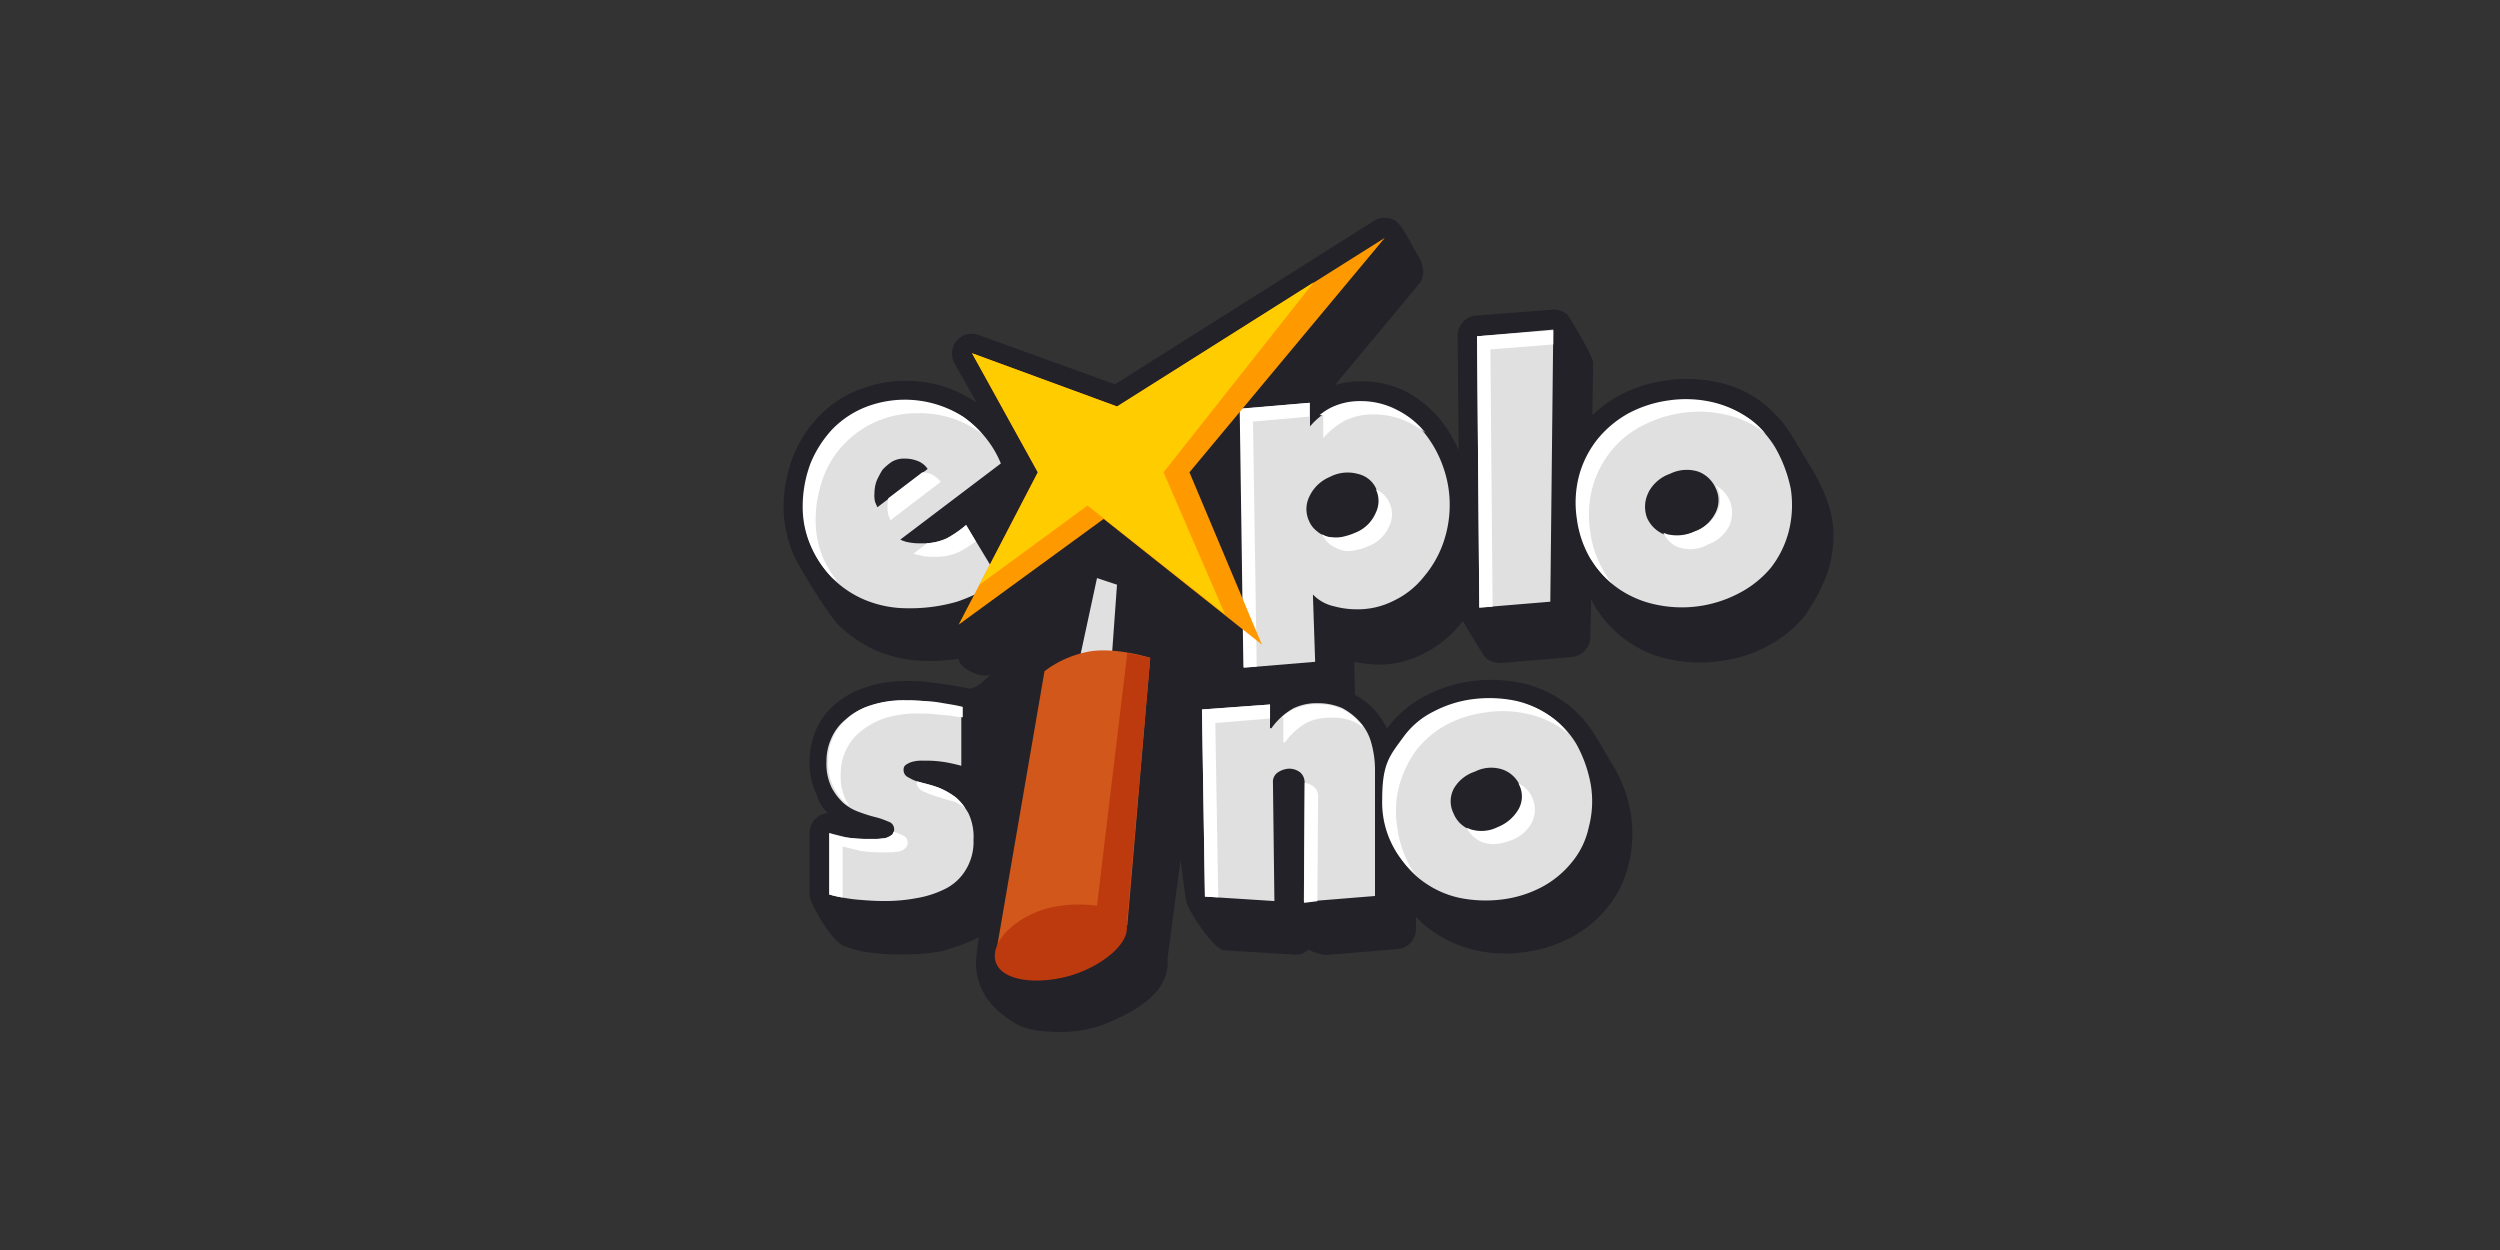
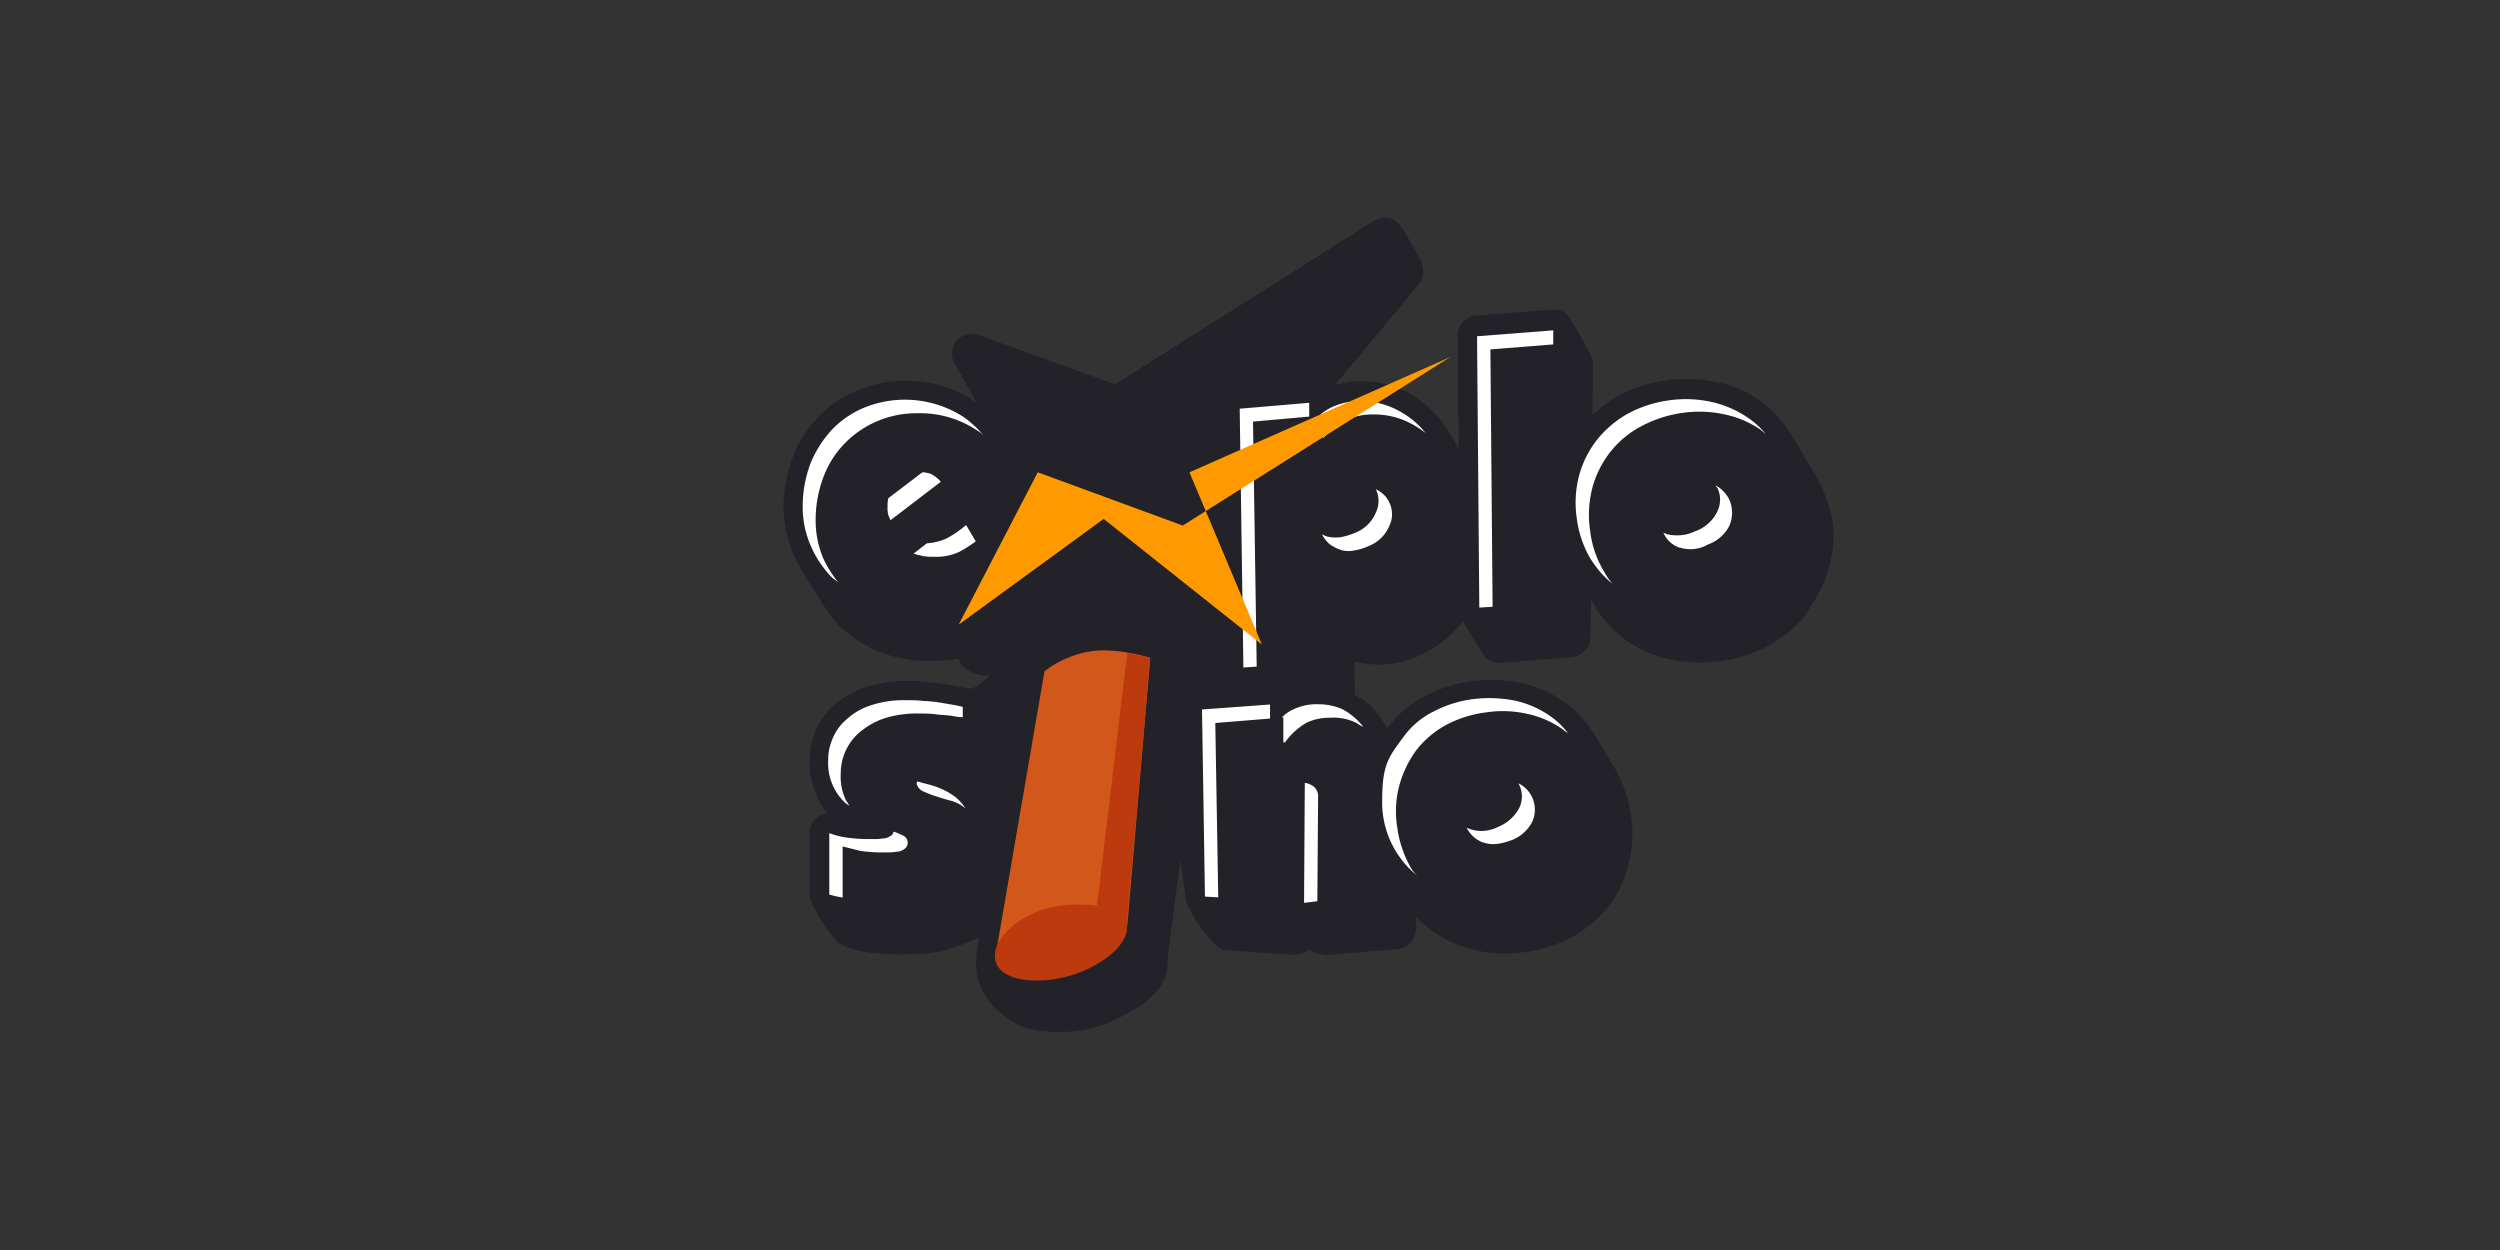
<svg xmlns="http://www.w3.org/2000/svg" id="Layer_1" data-name="Layer 1" viewBox="0 0 500 250">
  <rect x="0" y="0" width="500" height="250" fill="#333333" stroke="none" />
  <defs>
    <style>.cls-1{fill:#242229;}.cls-2{fill:#e0e0e0;}.cls-2,.cls-3,.cls-4,.cls-6,.cls-7{fill-rule:evenodd;}.cls-3{fill:#d1571b;}.cls-4{fill:#bd390e;}.cls-5{fill:#fff;}.cls-6{fill:#f90;}.cls-7{fill:#fc0;}</style>
  </defs>
  <title>3507_500x250_dark</title>
  <g id="Logo">
    <path id="_44" data-name="44" class="cls-1" d="M366.7,107c0-5.32-2.52-10.2-4.29-13.16-.74-1.18-3.26-5.47-4-6.66a24.76,24.76,0,0,0-6.5-7.09,21.9,21.9,0,0,0-8.73-3.7,27.78,27.78,0,0,0-9.91-.3,27.27,27.27,0,0,0-9.61,3.11,22.63,22.63,0,0,0-5.18,3.84l.15-10.5c0-1.18-4.43-8.72-5.17-9.61a3.85,3.85,0,0,0-3-1l-15.23,1.18a4,4,0,0,0-3.7,4L291.72,90a28.16,28.16,0,0,0-3.4-5.76,23.29,23.29,0,0,0-6.81-5.77,19.66,19.66,0,0,0-9.31-2.22A18.32,18.32,0,0,0,267,77l16.86-20.26c1.18-1.48.89-3.55,0-5.18-1.63-2.66-2.66-5.17-4-6.65a3.52,3.52,0,0,0-3-1.33,3.41,3.41,0,0,0-2.07.59L223,76.86,195.74,67a3.94,3.94,0,0,0-4.44,1.19,4.08,4.08,0,0,0-.44,4.43l4.43,7.84c-.14,0-.14-.15-.29-.15a24.47,24.47,0,0,0-13.9-4.14,24.72,24.72,0,0,0-9.32,1.78,21.37,21.37,0,0,0-7.84,5.17,24.21,24.21,0,0,0-5.32,8.14,28.94,28.94,0,0,0-1.92,10.5,25.43,25.43,0,0,0,1.92,9c1,2.37,6.95,12.13,9.17,14.34a25.8,25.8,0,0,0,7.84,5.18,26.86,26.86,0,0,0,9.9,1.92,41.86,41.86,0,0,0,6.22-.44c0,1.92,4.73,4.14,6.35,3.1,0,0-2.81,3.26-4.58,2.81-.59-.14-1.33-.29-2.22-.44s-1.77-.3-2.81-.44-2.22-.3-3.4-.45a30.1,30.1,0,0,0-3.55-.14A24.87,24.87,0,0,0,173,137.5a18,18,0,0,0-6.21,3.55,13.82,13.82,0,0,0-3.69,5.17,16.09,16.09,0,0,0-1.19,5.77,14.89,14.89,0,0,0,1.48,7.1,7.62,7.62,0,0,0,2.22,3.55,3.49,3.49,0,0,0-2.07.74,3.91,3.91,0,0,0-1.63,3.25V178.9c0,1.78,4.14,8.88,6.66,10.21a21.42,21.42,0,0,0,6.06,1.48,39.47,39.47,0,0,0,5.92.29,42.66,42.66,0,0,0,7.54-.59,39.8,39.8,0,0,0,7.69-2.81,47.27,47.27,0,0,0-.59,5c0,7.25,5.47,10.65,7.54,12,2.22,1.48,5.62,1.92,9.61,1.92a26.56,26.56,0,0,0,8-1.33c6.65-2.66,13.75-6.51,13.16-13.31L236.11,172l1,7.55c0,2.07,5.62,10.35,7.69,10.5l13.9.88a3.67,3.67,0,0,0,3-1A10.8,10.8,0,0,0,265,191h.3l14.19-1.18a4,4,0,0,0,3.7-4v-2.52a17.93,17.93,0,0,0,3.55,3.11,24.79,24.79,0,0,0,8.58,3.69,27,27,0,0,0,9.76.3,27.4,27.4,0,0,0,9.31-3,23.07,23.07,0,0,0,7.1-5.91,20.93,20.93,0,0,0,4.14-8.28,25.07,25.07,0,0,0,.59-10.06h0a27.51,27.51,0,0,0-3.25-9.47c-.74-1.18-3.25-5.47-4-6.65a21.61,21.61,0,0,0-6.36-6.8,23.47,23.47,0,0,0-8.58-3.7,30.78,30.78,0,0,0-9.76-.3,27.68,27.68,0,0,0-9.32,3,22.09,22.09,0,0,0-7.24,6.06c-.15.15-.3.3-.3.45a16.56,16.56,0,0,0-2.22-3.4A12.91,12.91,0,0,0,271,139l-.15-6.66a25.67,25.67,0,0,0,4.59.59,19.7,19.7,0,0,0,9.32-2.22,22.05,22.05,0,0,0,7.09-5.62c.3-.29.45-.59.74-.88.15.29,3.85,6.65,4.59,7.39a4.52,4.52,0,0,0,3,1l14.19-1.19a4.11,4.11,0,0,0,3.7-3.84l.15-7.69c.29.44.44.89.74,1.33a22.46,22.46,0,0,0,6.51,7,22,22,0,0,0,8.72,3.7,27.67,27.67,0,0,0,9.91.29,26.3,26.3,0,0,0,9.61-3.1,24.61,24.61,0,0,0,7.4-6.07C362.85,120.05,366.7,115,366.7,107Z" />
-     <path id="_4" data-name="4" class="cls-2" d="M219.4,115.61l4,1.33-1.33,18.49-6.65-1.33Zm-53.54,51V178.9a33.44,33.44,0,0,0,5.33,1c1.77.15,3.55.3,5.47.3a33.68,33.68,0,0,0,6.8-.6,20.16,20.16,0,0,0,5.77-1.92,10,10,0,0,0,4-3.84A10.63,10.63,0,0,0,194.7,168a11,11,0,0,0-1-5.32,11.82,11.82,0,0,0-2.66-3.26,15.3,15.3,0,0,0-3.41-1.92c-1.18-.44-2.36-.74-3.4-1a8.24,8.24,0,0,1-2.51-1,1.6,1.6,0,0,1-1-1.63,1.1,1.1,0,0,1,.6-1,4.32,4.32,0,0,1,1.47-.59,6.61,6.61,0,0,1,1.63-.15h1.18a24,24,0,0,1,3.41.3,32.56,32.56,0,0,1,3.25.73V141.49a20.48,20.48,0,0,0-2.07-.44l-2.66-.45a21.8,21.8,0,0,0-3.11-.29,23.58,23.58,0,0,0-3.25-.15,20.87,20.87,0,0,0-7.25,1A12.89,12.89,0,0,0,169,144a10,10,0,0,0-2.81,3.85,10.64,10.64,0,0,0-.89,4.29,11,11,0,0,0,1,5.32,11.22,11.22,0,0,0,2.51,3.25,10.12,10.12,0,0,0,3.26,1.78c1.18.44,2.21.74,3.25,1s1.77.6,2.51.89a1.55,1.55,0,0,1,1,1.48,1.34,1.34,0,0,1-.59,1.18,3.68,3.68,0,0,1-1.33.6c-.45,0-1,.14-1.78.14h-1.92a31,31,0,0,1-3.85-.29l-3.55-.89ZM254,140.9l-13.61,1,.59,37.42,13.9.89-.29-23.67a2.25,2.25,0,0,1,1-2.07,4.44,4.44,0,0,1,2.22-.74,3.65,3.65,0,0,1,2.22.74,2.64,2.64,0,0,1,.89,1.93l-.15,23.95L275,179.2V153.76a20,20,0,0,0-.74-5.17,10.29,10.29,0,0,0-2.22-4.14,12.92,12.92,0,0,0-3.55-2.81,11.93,11.93,0,0,0-4.88-1,10.7,10.7,0,0,0-4.88,1,13.57,13.57,0,0,0-4.44,4H254ZM315.38,149a17.28,17.28,0,0,0-5.18-5.62,19.14,19.14,0,0,0-7.1-3.1,25.46,25.46,0,0,0-8.28-.3,22.85,22.85,0,0,0-8,2.51,18,18,0,0,0-5.92,5,16.94,16.94,0,0,0-3.4,6.95,20,20,0,0,0-.44,8.43,23.11,23.11,0,0,0,2.66,8,17.16,17.16,0,0,0,5.17,5.62,19.21,19.21,0,0,0,7.1,3.1,26.22,26.22,0,0,0,8.43.3,23,23,0,0,0,8-2.51,19.46,19.46,0,0,0,5.91-4.88,16.26,16.26,0,0,0,3.41-7,20.29,20.29,0,0,0,.44-8.43A26.4,26.4,0,0,0,315.38,149Zm-24.7,8.87a7.54,7.54,0,0,1,4.29-3.54,7.21,7.21,0,0,1,5.47-.45,5.92,5.92,0,0,1,3.55,3.26,5.17,5.17,0,0,1-.15,4.88,8.35,8.35,0,0,1-4.14,3.55,7.25,7.25,0,0,1-5.47.44,5.76,5.76,0,0,1-3.55-3.4A5.34,5.34,0,0,1,290.68,157.9ZM193.22,105a22,22,0,0,1-3.84,2.66,11.17,11.17,0,0,1-5.18,1,11.06,11.06,0,0,1-2.22-.15,6.22,6.22,0,0,1-1.92-.59l20.11-15.23a20.6,20.6,0,0,0-7.39-9.17,21.66,21.66,0,0,0-19.52-1.92,19.15,19.15,0,0,0-6.51,4.28,22.6,22.6,0,0,0-4.43,6.81,24.42,24.42,0,0,0-1.63,9,19.32,19.32,0,0,0,1.63,7.69,21.06,21.06,0,0,0,4.28,6.36,20.22,20.22,0,0,0,6.51,4.29,22.1,22.1,0,0,0,8.43,1.62,33.39,33.39,0,0,0,9.91-1.33,32.3,32.3,0,0,0,8.43-4.29Zm-17.74-3.55c-.15-.29-.3-.74-.45-1a5.42,5.42,0,0,1-.14-1.78,7.38,7.38,0,0,1,.44-2.51,17.06,17.06,0,0,1,1.18-2.22,10.48,10.48,0,0,1,1.93-1.63,4.85,4.85,0,0,1,2.51-.59,6.79,6.79,0,0,1,2.51.45,4.16,4.16,0,0,1,2.07,1.62Zm72.61-19.67.74,51.76,14.2-1.18-.45-13.46a8.3,8.3,0,0,0,4.29,2.37,16.87,16.87,0,0,0,4.44.59,15.8,15.8,0,0,0,7.54-1.77,16.89,16.89,0,0,0,5.92-4.74,21.37,21.37,0,0,0,3.84-6.65,22.93,22.93,0,0,0,1.33-7.84,22.45,22.45,0,0,0-1.33-7.54,22.9,22.9,0,0,0-3.55-6.51,18.87,18.87,0,0,0-5.62-4.44,15.63,15.63,0,0,0-7.39-1.77,13.12,13.12,0,0,0-5.62,1.18A13.9,13.9,0,0,0,262,85.29V80.56Zm20.11,25.74a7.75,7.75,0,0,1-2.66-.15,5.28,5.28,0,0,1-2.22-1.19,4.82,4.82,0,0,1-1.48-1.92,5.63,5.63,0,0,1,0-4.88,7.82,7.82,0,0,1,4.14-4,7.64,7.64,0,0,1,5.62-.59,5.23,5.23,0,0,1,3.7,3.1,5.34,5.34,0,0,1,0,4.74,7.36,7.36,0,0,1-4.14,4A6.14,6.14,0,0,1,268.2,107.48Zm27.66,14,14.2-1.18.59-54.42-15.24,1.33ZM355,89.43a19.94,19.94,0,0,0-5.32-5.76,21.11,21.11,0,0,0-7.25-3.11,23.81,23.81,0,0,0-8.58-.3,24.18,24.18,0,0,0-8.13,2.67,21.08,21.08,0,0,0-6.21,5.17A20,20,0,0,0,316,95.2a21.23,21.23,0,0,0-.44,8.73,20.4,20.4,0,0,0,2.81,8.13,18.55,18.55,0,0,0,5.47,5.77,20.6,20.6,0,0,0,7.39,3.1,24.53,24.53,0,0,0,16.71-2.36,20.69,20.69,0,0,0,6.22-5,20,20,0,0,0,3.54-7.1,21.4,21.4,0,0,0,.45-8.73A27.61,27.61,0,0,0,355,89.43Zm-25.29,9A7.71,7.71,0,0,1,334,94.76a7.59,7.59,0,0,1,5.62-.45,6.18,6.18,0,0,1,3.55,3.4,5.47,5.47,0,0,1-.15,5,7.7,7.7,0,0,1-4.28,3.7,8.48,8.48,0,0,1-5.62.59,6.39,6.39,0,0,1-3.7-3.4A6.32,6.32,0,0,1,329.72,98.45Z" />
    <path id="_22" data-name="22" class="cls-3" d="M208.9,134.24a21,21,0,0,1,9.32-4c5.32-.74,11.83,1.33,11.83,1.33l-4.59,53.54L199,191.77Z" />
    <path id="_2" data-name="2" class="cls-4" d="M230.05,131.58l-4.59-1-6.06,50.57a26.9,26.9,0,0,0-9,.3c-6.66,1.48-12,6.36-11.39,10.35s6.95,5.18,13.61,3.7,13.31-6.36,12.72-10.35Z" />
    <path id="_3" data-name="3" class="cls-5" d="M295.86,121.52l-.45-54.27,15.24-1.18v2.81l-12.57,1,.44,51.47Zm-29.58,22a10.7,10.7,0,0,1,4.88,1c.44.29,1,.59,1.48.88a2.9,2.9,0,0,0-.59-.74,13.11,13.11,0,0,0-3.55-2.81,11.94,11.94,0,0,0-4.88-1,10.69,10.69,0,0,0-4.88,1,7.64,7.64,0,0,0-2.37,1.63h.3v5H257a13.45,13.45,0,0,1,4.44-4A10.73,10.73,0,0,1,266.28,143.56Zm8.87-45.7h0a5.34,5.34,0,0,1,0,4.74,7.36,7.36,0,0,1-4.14,4,13.51,13.51,0,0,1-2.95.89,7.79,7.79,0,0,1-2.67-.15,7,7,0,0,1-1-.45,6.72,6.72,0,0,0,1.48,1.93,8,8,0,0,0,2.22,1.18,5.34,5.34,0,0,0,2.66.15,11.45,11.45,0,0,0,2.95-.89,7.35,7.35,0,0,0,4.15-4,5.33,5.33,0,0,0,0-4.74A5.21,5.21,0,0,0,275.15,97.86Zm-10.5-14.79v4.59a15.54,15.54,0,0,1,4.44-3.55,12.64,12.64,0,0,1,5.62-1.18,15.6,15.6,0,0,1,7.39,1.77,20,20,0,0,1,3,1.92A17,17,0,0,0,279.44,82a15.64,15.64,0,0,0-7.39-1.78,13.12,13.12,0,0,0-5.62,1.19,11.88,11.88,0,0,0-2.52,1.62Zm32.1,85.48c1.62.59,3.4.3,5.47-.44a7.74,7.74,0,0,0,4.14-3.55,5.83,5.83,0,0,0-2.66-7.84c0,.15.14.15.14.3a5.2,5.2,0,0,1-.14,4.88,8.33,8.33,0,0,1-4.15,3.55,7.25,7.25,0,0,1-5.47.44c-.29-.15-.44-.15-.74-.29A6,6,0,0,0,296.75,168.55Zm39.19-59a7,7,0,0,0,5.62-.6,7.68,7.68,0,0,0,4.28-3.69,6.58,6.58,0,0,0,.15-5,6.44,6.44,0,0,0-2.81-3.11c0,.15.15.3.3.45a5.47,5.47,0,0,1-.15,5,7.74,7.74,0,0,1-4.29,3.69,8.47,8.47,0,0,1-5.62.59c-.29-.14-.44-.14-.74-.29A5.44,5.44,0,0,0,335.94,109.55Zm-84.6,23.81-.74-49,11.24-1V80.56l-13.9,1.18.74,51.76Zm66.85-21.45a19.47,19.47,0,0,0,4.29,4.88,13.55,13.55,0,0,1-1.63-2.36,20.4,20.4,0,0,1-2.81-8.14,21.54,21.54,0,0,1,.44-8.72,20.1,20.1,0,0,1,3.55-7.1,19.4,19.4,0,0,1,6.22-5.18,24.92,24.92,0,0,1,8.13-2.66,23.6,23.6,0,0,1,8.58.3A19.87,19.87,0,0,1,352.2,86c.3.3.74.59,1,.89a16,16,0,0,0-3.7-3.4,21,21,0,0,0-7.25-3.11,23.55,23.55,0,0,0-8.57-.29,23.93,23.93,0,0,0-8.14,2.66A21.21,21.21,0,0,0,319.37,88a20.18,20.18,0,0,0-3.55,7.1,21.41,21.41,0,0,0-.44,8.73A21.13,21.13,0,0,0,318.19,111.91ZM168.53,169.29l3.55.89a30.68,30.68,0,0,0,3.84.3h1.92c.74,0,1.33-.15,1.78-.15a2.89,2.89,0,0,0,1.33-.59,1.54,1.54,0,0,0-.44-2.67,12,12,0,0,0-1.78-.74c-.15.3-.15.6-.44.74a3.68,3.68,0,0,1-1.33.6c-.45,0-1,.14-1.78.14h-1.92a31,31,0,0,1-3.85-.29,16.06,16.06,0,0,1-3.55-.89V178.9a17.08,17.08,0,0,0,2.67.6Zm74.53-24.69,10.95-.89V140.9l-13.61,1,.59,37.42,2.66.15Zm20.41,35.64.15-21a2.41,2.41,0,0,0-.89-1.93,3.83,3.83,0,0,0-1.77-.74h0l-.15,24ZM169,160.57c.3.14.59.44.89.59-.3-.45-.45-.74-.74-1.18a11,11,0,0,1-1-5.33,10.78,10.78,0,0,1,3.7-8.13,15.55,15.55,0,0,1,4.88-2.81,21.42,21.42,0,0,1,7.25-1,23.58,23.58,0,0,1,3.25.15c1,.15,2.07.15,3.11.3a12.07,12.07,0,0,0,2.21.29v-2.07c-.59-.15-1.18-.29-2.07-.44l-2.66-.45a23.21,23.21,0,0,0-3.1-.29,23.72,23.72,0,0,0-3.26-.15,20.79,20.79,0,0,0-7.24,1,12.76,12.76,0,0,0-4.88,2.81,9.88,9.88,0,0,0-2.81,3.84,10.47,10.47,0,0,0-.89,4.29,10.89,10.89,0,0,0,3.4,8.58ZM282.1,173.43a22.24,22.24,0,0,1-2.66-8,20,20,0,0,1,.45-8.43,21.76,21.76,0,0,1,3.4-7,19.44,19.44,0,0,1,5.91-5,23.19,23.19,0,0,1,8-2.52,22.05,22.05,0,0,1,8.28.3,19.23,19.23,0,0,1,7.1,3.11,6.73,6.73,0,0,0,1,.74,15.23,15.23,0,0,0-3.54-3.41,19.45,19.45,0,0,0-7.1-3.1,26.1,26.1,0,0,0-8.29-.3,23.2,23.2,0,0,0-8,2.52,16.34,16.34,0,0,0-5.92,5c-2.81,3.85-4.29,5.33-4.29,12.58a18.78,18.78,0,0,0,7.4,15.52A6.26,6.26,0,0,1,282.1,173.43Zm-96-78.67a5.32,5.32,0,0,0-1.63-.3l-6.8,5.18a5.42,5.42,0,0,0-.15,1.62,5.53,5.53,0,0,0,.15,1.78c.14.29.29.74.44,1l10.06-7.69A6.64,6.64,0,0,0,186.13,94.76Zm-18.34,21.88a24.86,24.86,0,0,1-3-4.73,19.28,19.28,0,0,1-1.63-7.69,24.42,24.42,0,0,1,1.63-9,19.2,19.2,0,0,1,4.44-6.8,20,20,0,0,1,14.34-5.77A20.46,20.46,0,0,1,195.29,86a5.75,5.75,0,0,1,1.48,1.18,20.58,20.58,0,0,0-4.14-3.84,21.66,21.66,0,0,0-19.52-1.92,19.13,19.13,0,0,0-6.51,4.29,22.55,22.55,0,0,0-4.43,6.8,24.42,24.42,0,0,0-1.63,9,19.32,19.32,0,0,0,1.63,7.69,20.79,20.79,0,0,0,4.29,6.36A15.68,15.68,0,0,1,167.79,116.64ZM184.5,158.2a22.07,22.07,0,0,0,2.51,1c1,.29,2.22.74,3.4,1a7.85,7.85,0,0,1,2.67,1.48,9.58,9.58,0,0,0-1.93-2.22,15,15,0,0,0-3.4-1.92c-1.18-.44-2.36-.74-3.4-1-.29-.14-.59-.14-.89-.29,0,.15-.14.29-.14.44A2.21,2.21,0,0,0,184.5,158.2Zm0-47a11.06,11.06,0,0,0,2.22.15,10.85,10.85,0,0,0,5.17-1,25.12,25.12,0,0,0,3.26-2.08L193.22,105a22,22,0,0,1-3.84,2.66,11.44,11.44,0,0,1-4,1l-2.67,2.07A15.9,15.9,0,0,0,184.5,111.17Z" />
-     <path id="_12" data-name="12" class="cls-6" d="M237.89,94.46l14.49,34.46-31.65-25.14-29,21.15,15.82-30.47L194.41,70.65l29,10.65,53.54-33.72Z" />
-     <path id="_1" data-name="1" class="cls-7" d="M232.71,94.46,245,122.86l-27.5-21.74-21.59,15.82,11.68-22.48L194.41,70.65l29,10.65,39.34-24.85Z" />
+     <path id="_12" data-name="12" class="cls-6" d="M237.89,94.46l14.49,34.46-31.65-25.14-29,21.15,15.82-30.47l29,10.65,53.54-33.72Z" />
  </g>
</svg>